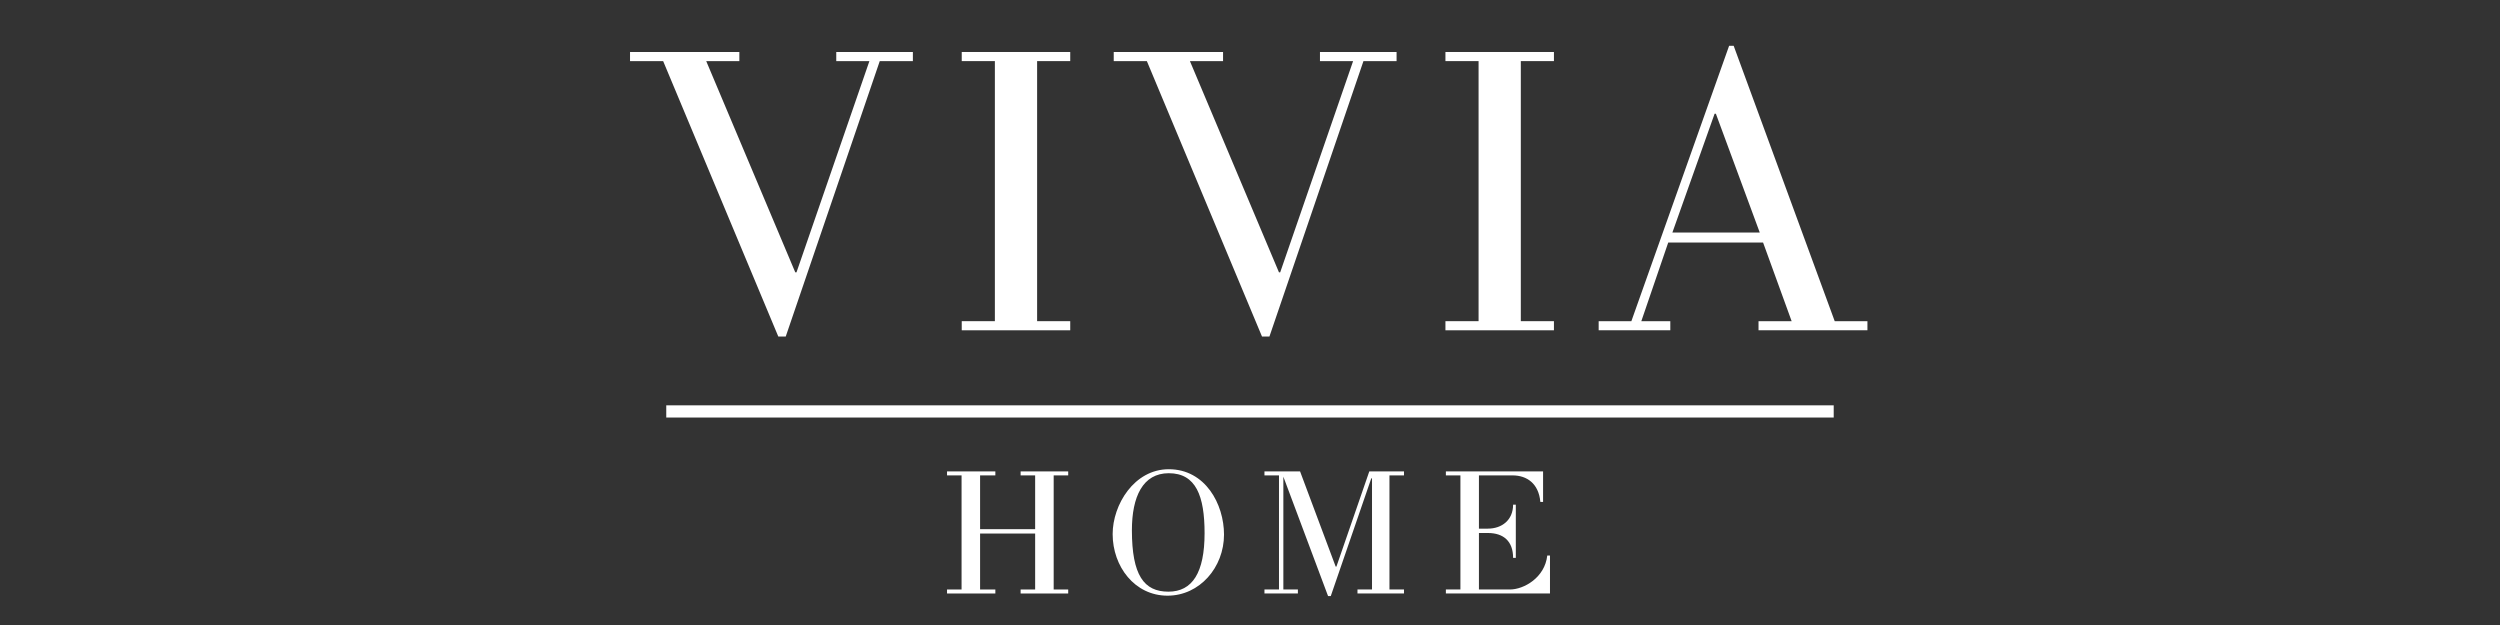
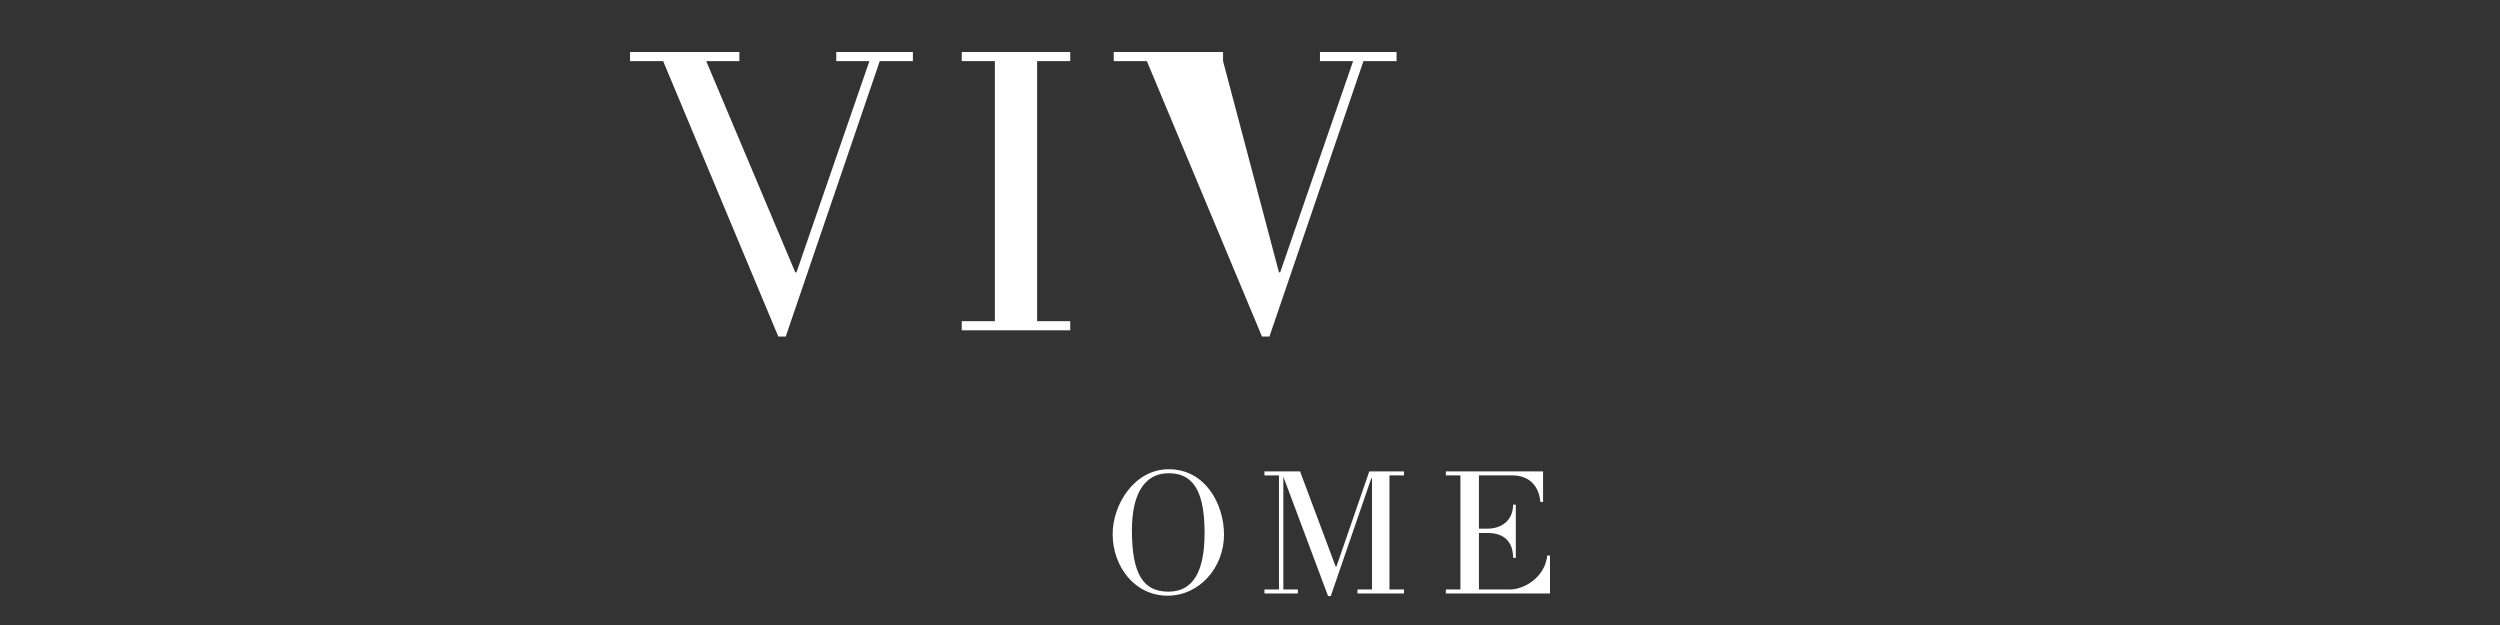
<svg xmlns="http://www.w3.org/2000/svg" version="1.0" preserveAspectRatio="xMidYMid meet" height="200" viewBox="0 0 600 150" zoomAndPan="magnify" width="800">
  <rect x="0" y="0" width="600" height="150" fill="#333333" stroke="none" />
  <defs>
    <g />
    <clipPath id="361ff1b85c">
      <rect height="110" y="0" width="309" x="0" />
    </clipPath>
    <clipPath id="ffaedde9d4">
      <rect height="46" y="0" width="158" x="0" />
    </clipPath>
    <clipPath id="fb891436a3">
-       <path clip-rule="nonzero" d="M 159 97.285 L 441 97.285 L 441 100.285 L 159 100.285 Z M 159 97.285" />
-     </clipPath>
+       </clipPath>
  </defs>
  <g transform="matrix(1, 0, 0, 1, 149, -0)">
    <g clip-path="url(#361ff1b85c)">
      <g fill-opacity="1" fill="#ffffff">
        <g transform="translate(4.293, 79.27)">
          <g>
            <path d="M 65.797 -66.793 L 47.41 -66.793 L 47.41 -64.605 L 55.363 -64.605 L 37.867 -13.914 L 37.57 -13.914 L 16.199 -64.605 L 24.152 -64.605 L 24.152 -66.793 L -2.086 -66.793 L -2.086 -64.605 L 5.863 -64.605 L 33.496 1.492 L 35.285 1.492 L 57.848 -64.605 L 65.797 -64.605 Z M 65.797 -66.793" />
          </g>
        </g>
      </g>
      <g fill-opacity="1" fill="#ffffff">
        <g transform="translate(78.239, 79.27)">
          <g>
            <path d="M 29.617 -2.188 L 21.668 -2.188 L 21.668 -64.605 L 29.617 -64.605 L 29.617 -66.793 L 3.578 -66.793 L 3.578 -64.605 L 11.531 -64.605 L 11.531 -2.188 L 3.578 -2.188 L 3.578 0 L 29.617 0 Z M 29.617 -2.188" />
          </g>
        </g>
      </g>
      <g fill-opacity="1" fill="#ffffff">
        <g transform="translate(120.381, 79.27)">
          <g>
-             <path d="M 65.797 -66.793 L 47.41 -66.793 L 47.41 -64.605 L 55.363 -64.605 L 37.867 -13.914 L 37.57 -13.914 L 16.199 -64.605 L 24.152 -64.605 L 24.152 -66.793 L -2.086 -66.793 L -2.086 -64.605 L 5.863 -64.605 L 33.496 1.492 L 35.285 1.492 L 57.848 -64.605 L 65.797 -64.605 Z M 65.797 -66.793" />
+             <path d="M 65.797 -66.793 L 47.41 -66.793 L 47.41 -64.605 L 55.363 -64.605 L 37.867 -13.914 L 37.57 -13.914 L 24.152 -64.605 L 24.152 -66.793 L -2.086 -66.793 L -2.086 -64.605 L 5.863 -64.605 L 33.496 1.492 L 35.285 1.492 L 57.848 -64.605 L 65.797 -64.605 Z M 65.797 -66.793" />
          </g>
        </g>
      </g>
      <g fill-opacity="1" fill="#ffffff">
        <g transform="translate(194.327, 79.27)">
          <g>
-             <path d="M 29.617 -2.188 L 21.668 -2.188 L 21.668 -64.605 L 29.617 -64.605 L 29.617 -66.793 L 3.578 -66.793 L 3.578 -64.605 L 11.531 -64.605 L 11.531 -2.188 L 3.578 -2.188 L 3.578 0 L 29.617 0 Z M 29.617 -2.188" />
-           </g>
+             </g>
        </g>
      </g>
      <g fill-opacity="1" fill="#ffffff">
        <g transform="translate(236.468, 79.27)">
          <g>
-             <path d="M 62.715 -2.188 L 54.863 -2.188 L 30.613 -68.281 L 29.52 -68.281 L 6.062 -2.188 L -1.789 -2.188 L -1.789 0 L 15.406 0 L 15.406 -2.188 L 8.449 -2.188 L 14.91 -21.07 L 37.668 -21.07 L 44.527 -2.188 L 36.578 -2.188 L 36.578 0 L 62.715 0 Z M 15.902 -23.457 L 26.039 -51.98 L 26.34 -51.98 L 36.875 -23.457 Z M 15.902 -23.457" />
-           </g>
+             </g>
        </g>
      </g>
    </g>
  </g>
  <g transform="matrix(1, 0, 0, 1, 224, 104)">
    <g clip-path="url(#ffaedde9d4)">
      <g fill-opacity="1" fill="#ffffff">
        <g transform="translate(1.717, 38.439)">
          <g>
-             <path d="M 30.652 -0.961 L 27.164 -0.961 L 27.164 -28.344 L 30.652 -28.344 L 30.652 -29.301 L 19.23 -29.301 L 19.23 -28.344 L 22.719 -28.344 L 22.719 -15.438 L 9.504 -15.438 L 9.504 -28.344 L 13.168 -28.344 L 13.168 -29.301 L 1.57 -29.301 L 1.57 -28.344 L 5.059 -28.344 L 5.059 -0.961 L 1.57 -0.961 L 1.57 0 L 13.168 0 L 13.168 -0.961 L 9.504 -0.961 L 9.504 -14.391 L 22.719 -14.391 L 22.719 -0.961 L 19.23 -0.961 L 19.23 0 L 30.652 0 Z M 30.652 -0.961" />
-           </g>
+             </g>
        </g>
      </g>
      <g fill-opacity="1" fill="#ffffff">
        <g transform="translate(40.419, 38.439)">
          <g>
            <path d="M 29.344 -14.129 C 29.344 -21.453 24.855 -29.824 16.09 -29.824 C 7.762 -29.824 2.617 -21.277 2.617 -14.258 C 2.617 -6.496 7.891 0.523 15.785 0.523 C 23.504 0.523 29.344 -6.277 29.344 -14.129 Z M 24.68 -14.477 C 24.68 -5.016 21.758 -0.438 16.004 -0.438 C 10.117 -0.438 7.238 -4.402 7.238 -15.176 C 7.238 -23.242 9.855 -28.867 16.09 -28.867 C 22.629 -28.867 24.68 -23.371 24.68 -14.477 Z M 24.68 -14.477" />
          </g>
        </g>
      </g>
      <g fill-opacity="1" fill="#ffffff">
        <g transform="translate(78.337, 38.439)">
          <g>
            <path d="M 34.621 -0.961 L 31.133 -0.961 L 31.133 -28.344 L 34.621 -28.344 L 34.621 -29.301 L 26.293 -29.301 L 18.402 -6.453 L 18.227 -6.453 L 9.68 -29.301 L 1.133 -29.301 L 1.133 -28.344 L 4.621 -28.344 L 4.621 -0.961 L 1.133 -0.961 L 1.133 0 L 9.156 0 L 9.156 -0.961 L 5.668 -0.961 L 5.668 -28.039 L 16.395 0.609 L 17.051 0.609 L 26.773 -27.645 L 26.945 -27.645 L 26.945 -0.961 L 23.457 -0.961 L 23.457 0 L 34.621 0 Z M 34.621 -0.961" />
          </g>
        </g>
      </g>
      <g fill-opacity="1" fill="#ffffff">
        <g transform="translate(121.44, 38.439)">
          <g>
            <path d="M 26.555 -9.113 L 25.902 -9.113 C 25.332 -3.836 20.32 -0.961 16.918 -0.961 L 9.504 -0.961 L 9.504 -14.52 L 11.641 -14.52 C 15.438 -14.52 17.703 -12.516 17.703 -8.547 L 18.355 -8.547 L 18.355 -21.324 L 17.703 -21.324 C 17.703 -17.617 15 -15.566 11.641 -15.566 L 9.504 -15.566 L 9.504 -28.344 L 17.574 -28.344 C 20.973 -28.344 23.852 -26.426 24.242 -21.977 L 24.898 -21.977 L 24.898 -29.301 L 1.57 -29.301 L 1.57 -28.344 L 5.059 -28.344 L 5.059 -0.961 L 1.57 -0.961 L 1.57 0 L 26.555 0 Z M 26.555 -9.113" />
          </g>
        </g>
      </g>
    </g>
  </g>
  <g clip-path="url(#fb891436a3)">
    <path fill-rule="nonzero" fill-opacity="1" d="M 440.09 100.215 L 159.902 100.215 L 159.902 97.277 L 440.09 97.277 L 440.09 100.215" fill="#ffffff" />
  </g>
</svg>